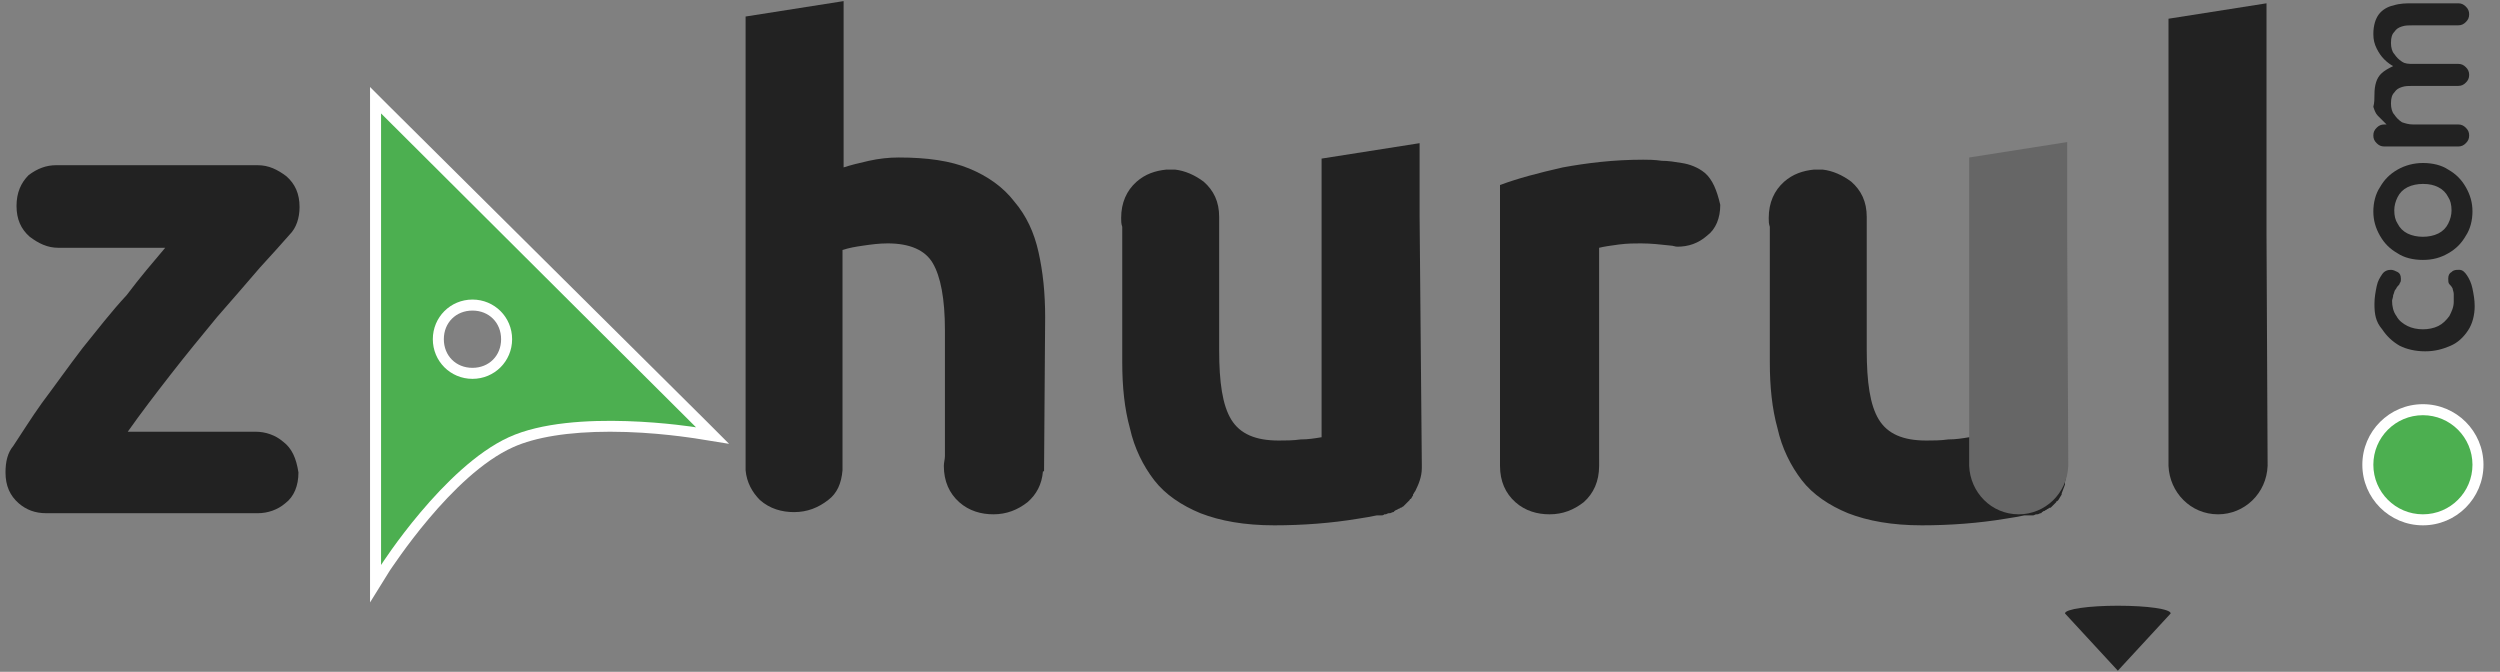
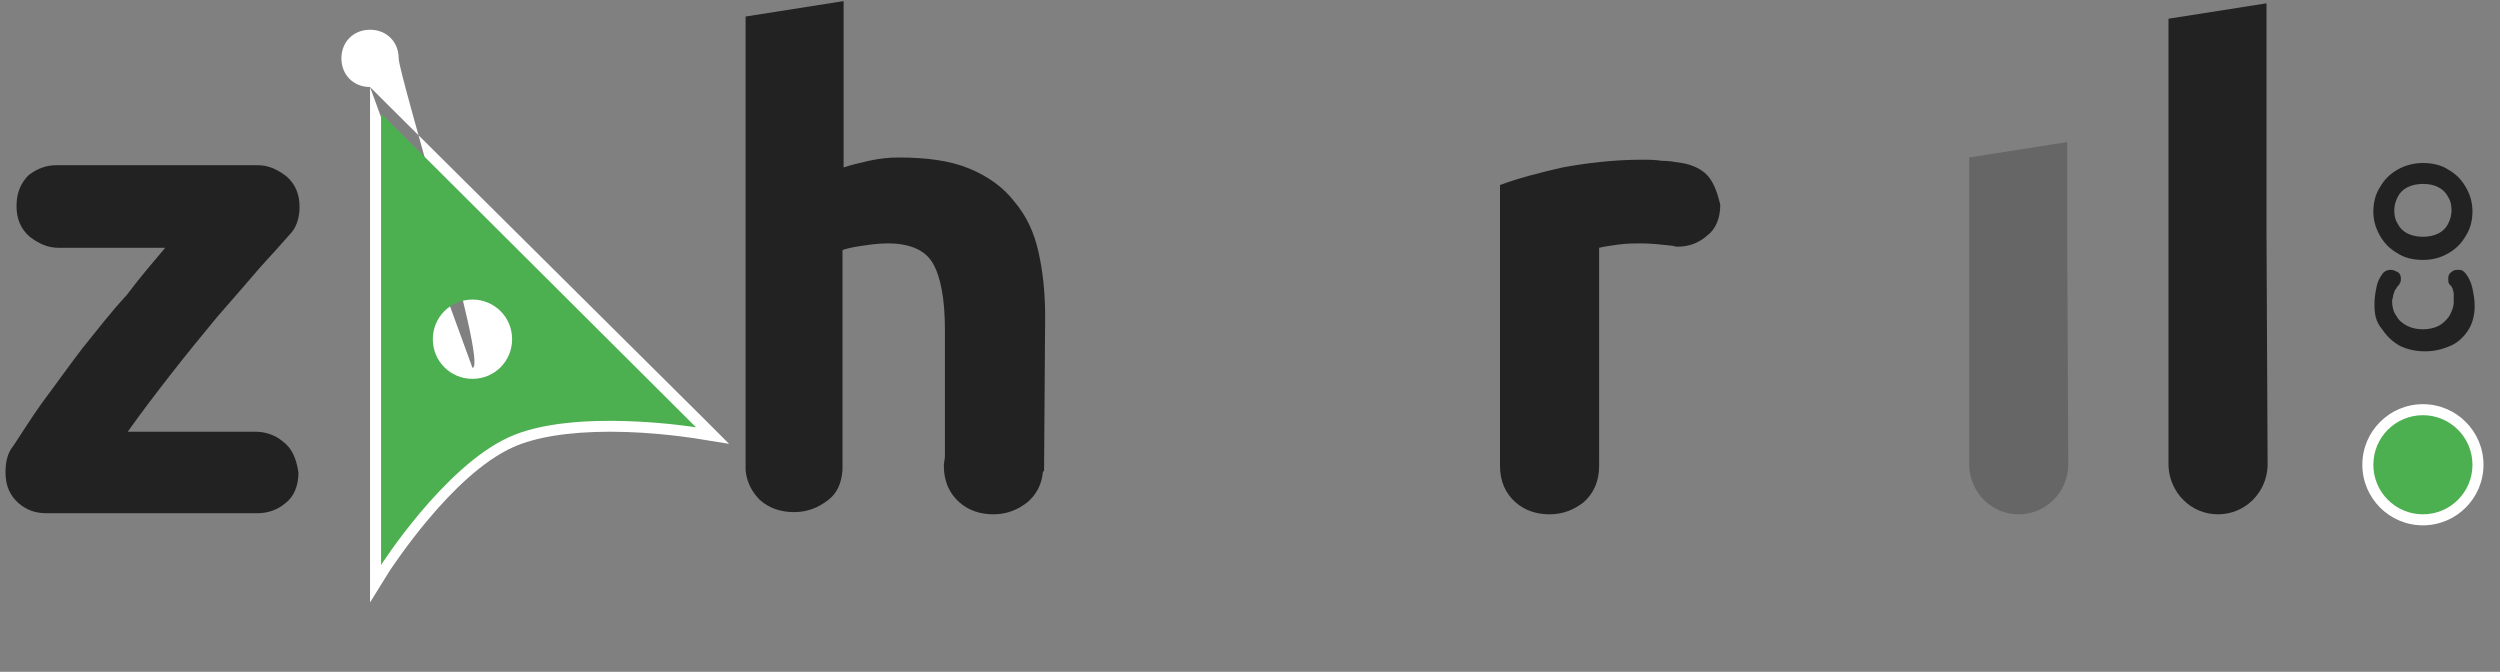
<svg xmlns="http://www.w3.org/2000/svg" version="1.1" id="Layer_1" x="0px" y="0px" viewBox="0 0 227 61" style="enable-background:new 0 0 227 61;" xml:space="preserve">
  <rect x="0" y="0" width="227" height="61" fill="#808080" stroke="none" />
  <style type="text/css">
	.logo-black{fill:#222222;}
	.logo-outline{fill:#FFFFFF;}
	.logo-gray{fill:#666666;}
	.logo-green{fill:#4CAF50;}
</style>
-   <path class="logo-black" d="M192.3,60.9l4.8-5.2c0-0.4-2.1-0.7-4.8-0.7c-2.6,0-4.8,0.3-4.8,0.7L192.3,60.9z" />
  <path class="logo-black" d="M25.7,40.1c-0.7-0.6-1.6-0.9-2.5-0.9l0,0h-0.1l0,0l0,0H11.6c1.2-1.7,2.5-3.4,3.9-5.2s2.8-3.5,4.2-5.2  c1.4-1.6,2.7-3.1,3.9-4.5c1.1-1.2,2-2.2,2.7-3c0.6-0.6,0.9-1.5,0.9-2.5c0-1.2-0.4-2.1-1.2-2.8c-0.8-0.6-1.6-1-2.6-1h-0.1l0,0H5.1  l0,0c-0.9,0-1.7,0.3-2.5,0.9c-0.7,0.7-1.1,1.6-1.1,2.8s0.4,2.1,1.2,2.8c0.8,0.6,1.6,1,2.6,1c0.1,0,0.1,0,0.2,0H15  c-1.1,1.3-2.3,2.7-3.5,4.3c-1.4,1.5-2.7,3.2-4,4.8c-1.3,1.7-2.5,3.4-3.7,5c-1,1.4-1.8,2.7-2.6,3.9c-0.5,0.6-0.7,1.4-0.7,2.4  c0,1.2,0.4,2.1,1.2,2.8c0.7,0.6,1.5,0.9,2.5,0.9l0,0h0.1h0.1h0.1h18.7h0.1h0.1l0,0l0,0c0.9,0,1.8-0.3,2.5-0.9  c0.8-0.6,1.2-1.6,1.2-2.8C26.9,41.6,26.5,40.7,25.7,40.1z" />
  <path class="logo-black" d="M205.8,21.4V0.3l-8.9,1.4v19.6l0,0v21l0,0c0.1,2.4,2,4.4,4.5,4.4c2.4,0,4.4-1.9,4.5-4.4l0,0L205.8,21.4  L205.8,21.4z" />
-   <path class="logo-black" d="M128.9,19.7v-0.1V13l-8.9,1.4v5.2c0,0,0,0,0,0.1l0,0v20c-0.6,0.1-1.2,0.2-1.9,0.2c-0.7,0.1-1.4,0.1-2,0.1  c-2.1,0-3.5-0.6-4.3-1.9c-0.8-1.3-1.1-3.4-1.1-6.3V19.7l0,0c0-0.1,0-0.1,0-0.2v0.2l0,0c0-1.4-0.5-2.4-1.4-3.2  c-0.8-0.6-1.7-1-2.6-1.1l0,0c-0.1,0-0.3,0-0.4,0s-0.3,0-0.4,0l0,0c-1,0.1-1.9,0.4-2.7,1.1c-0.9,0.8-1.4,1.9-1.4,3.3  c0,0.3,0,0.5,0.1,0.8v12.3c0,2.2,0.2,4.2,0.7,6c0.4,1.8,1.2,3.4,2.2,4.7s2.5,2.3,4.2,3c1.8,0.7,4,1.1,6.7,1.1c2.6,0,5.2-0.2,7.6-0.6  c0.7-0.1,1.2-0.2,1.7-0.3l0,0c0.1,0,0.3,0,0.4,0l0,0c0.1,0,0.2,0,0.3-0.1h0.1c0.1,0,0.2-0.1,0.3-0.1h0.1c0.1,0,0.2-0.1,0.3-0.1  c0,0,0.1,0,0.1-0.1c0.1,0,0.1-0.1,0.2-0.1s0.1-0.1,0.2-0.1s0.1-0.1,0.2-0.1s0.1-0.1,0.2-0.1l0.1-0.1c0.1-0.1,0.1-0.1,0.2-0.2  l0.1-0.1c0.1-0.1,0.1-0.1,0.2-0.2c0,0,0-0.1,0.1-0.1c0.1-0.1,0.1-0.2,0.2-0.3c0,0,0,0,0-0.1c0.1-0.1,0.1-0.2,0.2-0.3l0,0  c0.3-0.6,0.6-1.3,0.6-2.1l0,0l0,0l0,0v-0.3l0,0L128.9,19.7L128.9,19.7z" />
  <path class="logo-black" d="M94.9,28.8c0-2.2-0.2-4.1-0.6-5.9s-1.1-3.3-2.2-4.6c-1-1.3-2.4-2.3-4.1-3s-3.8-1-6.4-1c-0.9,0-1.8,0.1-2.7,0.3  c-0.9,0.2-1.7,0.4-2.3,0.6V0.1l-8.9,1.4v40.1c0,0.2,0,0.3,0,0.5s0,0.4,0,0.5v0.1l0,0c0.1,1.1,0.6,2,1.3,2.7c0.9,0.8,2,1.1,3.1,1.1  c1.2,0,2.2-0.4,3.1-1.1c0.8-0.6,1.2-1.5,1.3-2.7l0,0v-0.3c0-0.1,0-0.2,0-0.3s0-0.2,0-0.3V22.7c0.6-0.2,1.2-0.3,1.9-0.4  c0.7-0.1,1.4-0.2,2.2-0.2c2,0,3.4,0.6,4.1,1.8c0.7,1.2,1.1,3.2,1.1,6.1v11.4c0,0.3-0.1,0.6-0.1,0.9c0,1.4,0.5,2.5,1.4,3.3  s2,1.1,3.1,1.1c1.2,0,2.2-0.4,3.1-1.1c0.8-0.7,1.3-1.6,1.4-2.8h0.1L94.9,28.8L94.9,28.8z" />
  <path class="logo-black" d="M154.8,15.7c-0.6-0.5-1.4-0.8-2.1-0.9c-0.6-0.1-1.2-0.2-1.8-0.2c-0.7-0.1-1.3-0.1-1.7-0.1  c-2.7,0-5.1,0.3-7.3,0.7c-2.2,0.5-4.1,1-5.7,1.6v25.4v0.1c0,1.4,0.5,2.5,1.4,3.3s2,1.1,3.1,1.1c1.2,0,2.2-0.4,3.1-1.1  c0.9-0.8,1.4-1.9,1.4-3.3c0-0.2,0-0.4,0-0.6V22.5c0.4-0.1,1-0.2,1.8-0.3c0.8-0.1,1.4-0.1,2-0.1c0.9,0,1.8,0.1,2.7,0.2l0,0  c0.2,0,0.4,0.1,0.6,0.1c1,0,1.9-0.3,2.7-1c0.8-0.6,1.2-1.6,1.2-2.8C155.9,17.3,155.5,16.3,154.8,15.7z" />
  <path class="logo-black" d="M215.6,27.6c0-0.6,0.1-1.1,0.2-1.6c0.1-0.5,0.3-0.8,0.5-1.1s0.5-0.4,0.8-0.4c0.2,0,0.4,0.1,0.6,0.2  c0.2,0.1,0.3,0.3,0.3,0.6c0,0.2,0,0.3-0.1,0.4c0,0.1-0.1,0.2-0.2,0.3c-0.1,0.1-0.1,0.2-0.2,0.3c-0.1,0.1-0.1,0.3-0.2,0.5  c0,0.2-0.1,0.4-0.1,0.5c0,0.5,0.1,1,0.4,1.4c0.2,0.4,0.6,0.7,1,0.9c0.4,0.2,0.9,0.3,1.4,0.3s1-0.1,1.4-0.3c0.4-0.2,0.7-0.5,1-0.9  c0.2-0.4,0.4-0.8,0.4-1.3c0-0.3,0-0.5,0-0.7s-0.1-0.4-0.1-0.5c-0.1-0.2-0.2-0.3-0.3-0.4s-0.1-0.3-0.1-0.5c0-0.3,0.1-0.5,0.3-0.6  c0.2-0.2,0.4-0.2,0.7-0.2s0.5,0.2,0.7,0.5s0.4,0.7,0.5,1.2s0.2,1,0.2,1.6c0,0.8-0.2,1.6-0.6,2.2c-0.4,0.6-0.9,1.1-1.6,1.4  c-0.7,0.3-1.4,0.5-2.3,0.5c-0.9,0-1.7-0.2-2.3-0.5c-0.7-0.4-1.2-0.9-1.6-1.5C215.7,29.2,215.6,28.5,215.6,27.6z" />
  <path class="logo-black" d="M220,14.8c0.9,0,1.7,0.2,2.3,0.6c0.7,0.4,1.2,0.9,1.6,1.6c0.4,0.7,0.6,1.4,0.6,2.2s-0.2,1.6-0.6,2.2  c-0.4,0.7-0.9,1.2-1.6,1.6c-0.7,0.4-1.4,0.6-2.3,0.6c-0.9,0-1.7-0.2-2.3-0.6c-0.7-0.4-1.2-0.9-1.6-1.6c-0.4-0.7-0.6-1.4-0.6-2.2  s0.2-1.6,0.6-2.2c0.4-0.7,0.9-1.2,1.6-1.6C218.4,15,219.2,14.8,220,14.8z M220,16.7c-0.5,0-1,0.1-1.4,0.3c-0.4,0.2-0.7,0.5-0.9,0.9  s-0.3,0.8-0.3,1.2c0,0.5,0.1,0.9,0.3,1.2c0.2,0.4,0.5,0.7,0.9,0.9c0.4,0.2,0.9,0.3,1.4,0.3s1-0.1,1.4-0.3c0.4-0.2,0.7-0.5,0.9-0.9  s0.3-0.8,0.3-1.2c0-0.5-0.1-0.9-0.3-1.2c-0.2-0.4-0.5-0.7-0.9-0.9C221,16.8,220.6,16.7,220,16.7z" />
-   <path class="logo-black" d="M215.6,8.6c0-0.9,0.2-1.5,0.6-1.9c0.3-0.3,0.7-0.5,1.1-0.7l0,0c-0.2-0.1-0.5-0.3-0.8-0.6  c-0.3-0.3-0.5-0.6-0.7-1s-0.3-0.8-0.3-1.3c0-0.8,0.2-1.4,0.5-1.8s0.8-0.7,1.3-0.8c0.6-0.2,1.2-0.2,1.8-0.2h4.1  c0.3,0,0.5,0.1,0.7,0.3s0.3,0.4,0.3,0.7s-0.1,0.5-0.3,0.7s-0.4,0.3-0.7,0.3h-4.1c-0.4,0-0.7,0-1,0.1s-0.5,0.2-0.7,0.5  c-0.2,0.2-0.3,0.5-0.3,1c0,0.4,0.1,0.8,0.3,1c0.2,0.3,0.4,0.5,0.7,0.7s0.6,0.2,1,0.2h4.1c0.3,0,0.5,0.1,0.7,0.3  c0.2,0.2,0.3,0.4,0.3,0.7c0,0.3-0.1,0.5-0.3,0.7s-0.4,0.3-0.7,0.3h-4.1c-0.4,0-0.7,0-1,0.1s-0.5,0.2-0.7,0.5  c-0.2,0.2-0.3,0.5-0.3,1c0,0.4,0.1,0.8,0.3,1c0.2,0.3,0.4,0.5,0.7,0.7c0.3,0.1,0.6,0.2,1,0.2h4.1c0.3,0,0.5,0.1,0.7,0.3  s0.3,0.4,0.3,0.7s-0.1,0.5-0.3,0.7s-0.4,0.3-0.7,0.3h-6.7c-0.3,0-0.5-0.1-0.7-0.3s-0.3-0.4-0.3-0.7s0.1-0.5,0.3-0.7  s0.4-0.3,0.7-0.3h0.2l0,0c0,0,0,0-0.2-0.2s-0.4-0.4-0.6-0.6c-0.2-0.2-0.3-0.5-0.4-0.8C215.6,9.3,215.6,9,215.6,8.6z" />
-   <path class="logo-outline" d="M33.6,7.9v2.4v41v3.4l1.8-2.9c0.1-0.1,5.6-8.7,11.2-11.2c2-0.9,5-1.4,8.8-1.4c4.1,0,7.6,0.6,7.7,0.6l3.1,0.5  l-2.2-2.2L35.3,9.6L33.6,7.9L33.6,7.9z M42.9,33.4c-1.5,0-2.6-1.1-2.6-2.6s1.1-2.6,2.6-2.6s2.6,1.1,2.6,2.6S44.4,33.4,42.9,33.4  L42.9,33.4z" />
-   <path class="logo-black" d="M187.7,42.2L187.7,42.2L187.7,42.2L187.7,42.2c-0.1-2.5-2.1-4.3-4.4-4.3c-1.4,0-2.7,0.7-3.5,1.7l0,0l-1,0.1  c-0.6,0.1-1.2,0.2-1.9,0.2c-0.7,0.1-1.4,0.1-2,0.1c-2.1,0-3.5-0.6-4.3-1.9c-0.8-1.3-1.1-3.4-1.1-6.3V19.7l0,0c0-0.1,0-0.1,0-0.2v0.2  l0,0c0-1.4-0.5-2.4-1.4-3.2c-0.8-0.6-1.7-1-2.6-1.1l0,0c-0.1,0-0.3,0-0.4,0s-0.3,0-0.4,0l0,0c-1,0.1-1.9,0.4-2.7,1.1  c-0.9,0.8-1.4,1.9-1.4,3.3c0,0.3,0,0.5,0.1,0.8v12.3c0,2.2,0.2,4.2,0.7,6c0.4,1.8,1.2,3.4,2.2,4.7s2.5,2.3,4.2,3  c1.8,0.7,4,1.1,6.7,1.1c2.6,0,5.2-0.2,7.6-0.6c0.7-0.1,1.2-0.2,1.7-0.3l0,0c0.1,0,0.3,0,0.4,0l0,0l0,0c0.1,0,0.1,0,0.2,0h0.1h0.1  c0.1,0,0.2-0.1,0.3-0.1h0.1l0,0c0.1,0,0.2-0.1,0.3-0.1c0,0,0.1,0,0.1-0.1c0.1,0,0.1-0.1,0.2-0.1c0.1,0,0.1-0.1,0.2-0.1l0,0  c0.1-0.1,0.2-0.1,0.3-0.2c0,0,0,0,0.1,0l0.1-0.1l0.1-0.1c0.1-0.1,0.2-0.2,0.3-0.3l0,0c0,0,0-0.1,0.1-0.1l0.1-0.1  c0.1-0.2,0.2-0.3,0.3-0.5l0,0l0,0v-0.1c0.1-0.3,0.2-0.5,0.3-0.8c0-0.1,0-0.1,0-0.2c0-0.2,0.1-0.3,0.1-0.5c0-0.1,0-0.1,0-0.2  c0-0.1,0-0.2,0-0.4l0,0l0,0v-0.1C187.7,42.3,187.7,42.2,187.7,42.2z" />
+   <path class="logo-outline" d="M33.6,7.9v2.4v41v3.4l1.8-2.9c0.1-0.1,5.6-8.7,11.2-11.2c2-0.9,5-1.4,8.8-1.4c4.1,0,7.6,0.6,7.7,0.6l3.1,0.5  l-2.2-2.2L35.3,9.6L33.6,7.9L33.6,7.9z c-1.5,0-2.6-1.1-2.6-2.6s1.1-2.6,2.6-2.6s2.6,1.1,2.6,2.6S44.4,33.4,42.9,33.4  L42.9,33.4z" />
  <path class="logo-gray" d="M187.7,21.4v-8.5l-8.9,1.4v7l0,0v21l0,0c0.1,2.4,2,4.4,4.5,4.4c2.4,0,4.4-1.9,4.5-4.4l0,0L187.7,21.4  L187.7,21.4z" />
  <path class="logo-green" d="M34.6,10.3v41c0,0,5.7-8.9,11.6-11.6c5.9-2.7,17-0.9,17-0.9L34.6,10.3z M42.9,34.4c-2,0-3.6-1.6-3.6-3.6  s1.6-3.6,3.6-3.6s3.6,1.6,3.6,3.6S44.9,34.4,42.9,34.4z" />
  <circle class="logo-outline" cx="220" cy="42.2" r="5.5" />
  <circle class="logo-green" cx="220" cy="42.2" r="4.5" />
</svg>